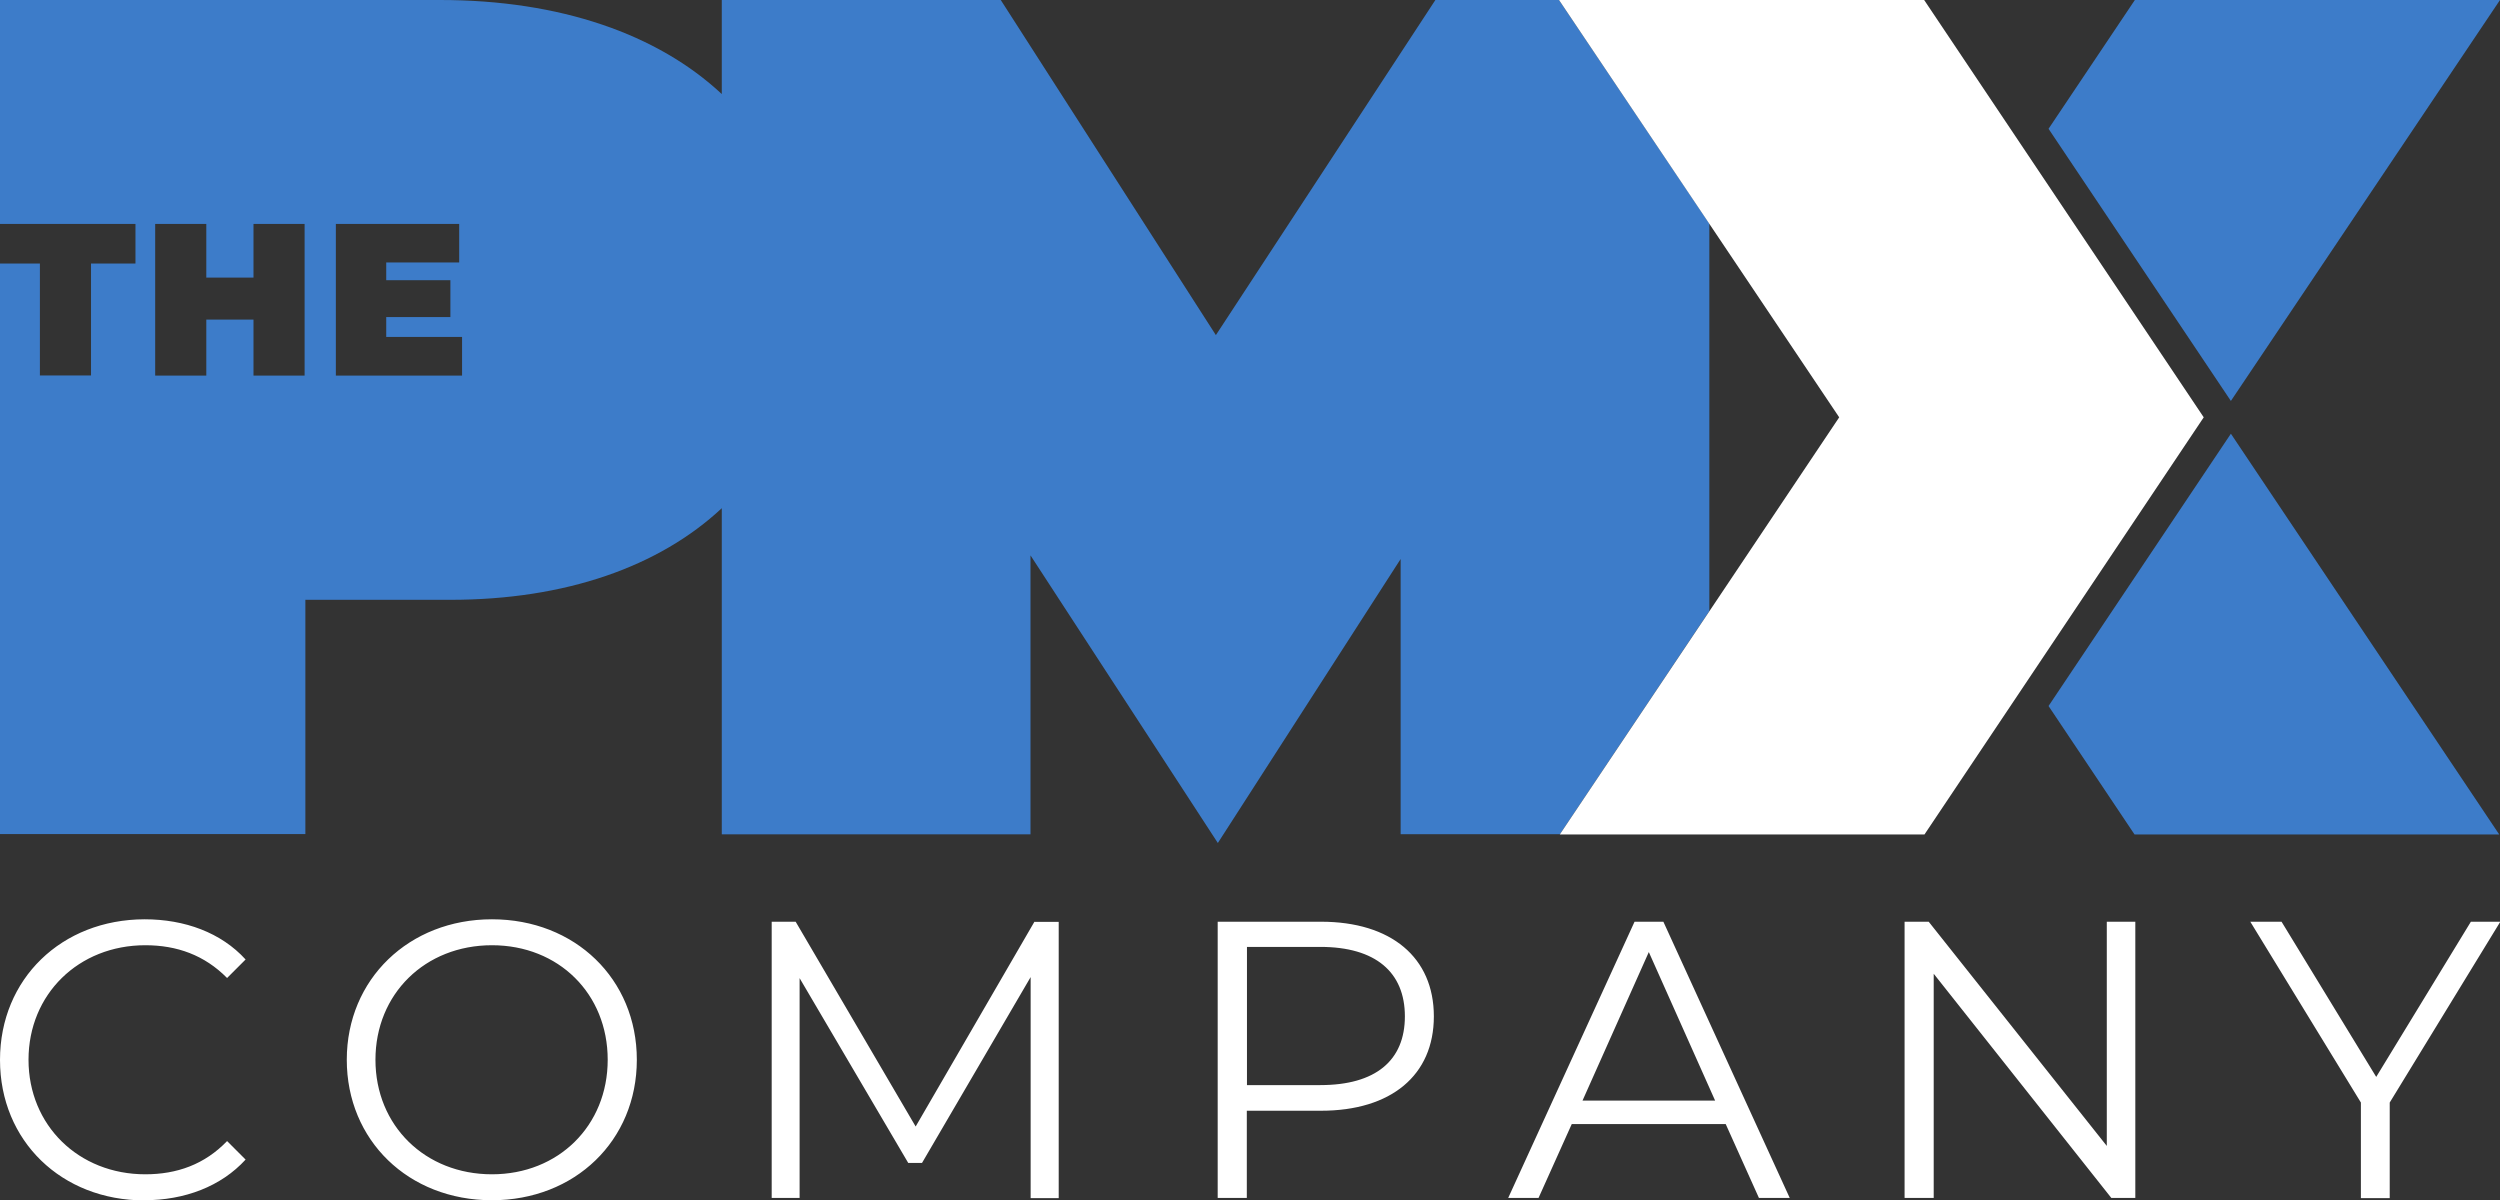
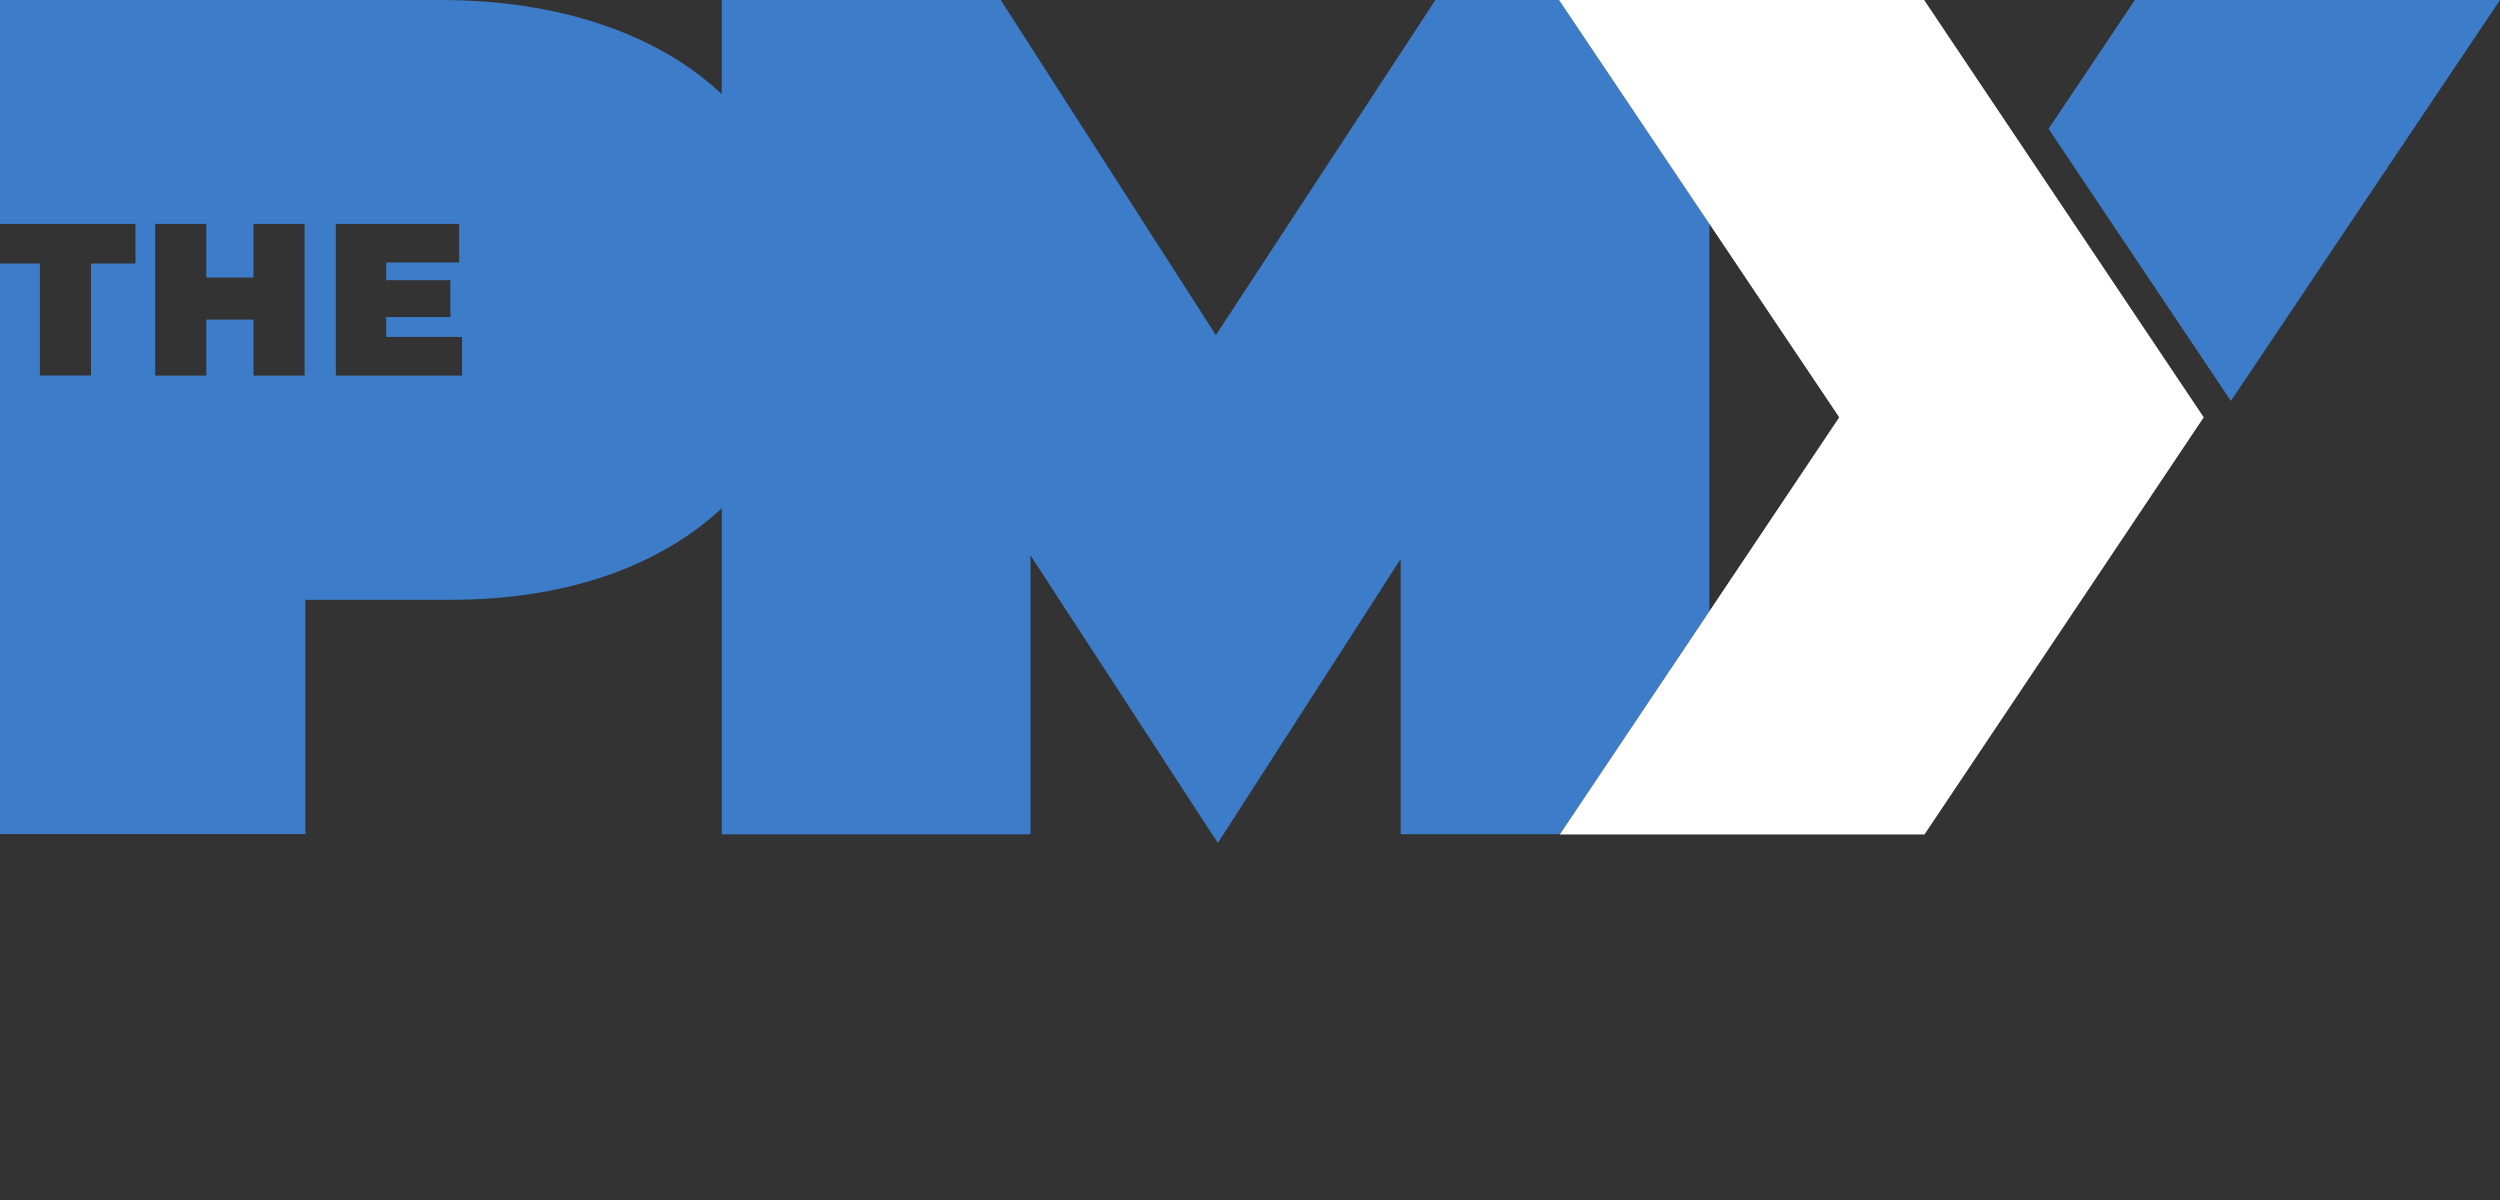
<svg xmlns="http://www.w3.org/2000/svg" id="Layer_2" viewBox="0 0 164.8 79.13">
  <rect x="0" y="0" width="164.8" height="79.13" fill="#333333" stroke="none" />
  <defs>
    <style>.cls-1{fill:#fff;}.cls-2{fill:#3d7cc9;}</style>
  </defs>
  <g id="Layer_1-2">
-     <path class="cls-1" d="m164.8,60.76h-1.92l-6.24,10.23-6.24-10.23h-2.06l7.29,11.92v6.3h1.9v-6.3l7.29-11.92Zm-25.92,0v14.78l-11.74-14.78h-1.59v18.21h1.92v-14.78l11.71,14.78h1.58v-18.21h-1.9Zm-34.56,11.79l4.37-9.79,4.37,9.79h-8.74Zm11.63,6.42h2.03l-8.33-18.21h-1.9l-8.33,18.21h2l2.19-4.87h10.15l2.19,4.87Zm-28.91-7.44h-4.84v-9.11h4.84c3.64,0,5.57,1.67,5.57,4.58s-1.93,4.53-5.57,4.53m.05-10.77h-6.82v18.21h1.92v-5.75h4.89c4.63,0,7.44-2.34,7.44-6.22s-2.81-6.24-7.44-6.24m-18.89,0l-7.83,13.5-7.91-13.5h-1.58v18.21h1.84v-14.49l7.16,12.18h.91l7.16-12.25v14.57h1.85v-18.21h-1.58Zm-35.76,16.65c-4.4,0-7.68-3.2-7.68-7.55s3.28-7.55,7.68-7.55,7.63,3.2,7.63,7.55-3.25,7.55-7.63,7.55m0,1.71c5.47,0,9.55-3.93,9.55-9.26s-4.08-9.26-9.55-9.26-9.57,3.95-9.57,9.26,4.06,9.26,9.57,9.26m-22.93,0c2.68,0,5.07-.91,6.69-2.68l-1.22-1.22c-1.48,1.54-3.31,2.19-5.39,2.19-4.4,0-7.7-3.23-7.7-7.55s3.3-7.55,7.7-7.55c2.08,0,3.9.65,5.39,2.16l1.22-1.22c-1.61-1.77-4.01-2.65-6.66-2.65C4.06,60.61,0,64.53,0,69.87s4.06,9.26,9.52,9.26" />
    <polygon class="cls-2" points="164.8 0 140.73 0 135.04 8.49 147.06 26.43 164.8 0" />
-     <polygon class="cls-2" points="135.04 46.54 140.71 55.01 164.75 55.01 147.06 28.59 135.04 46.54" />
    <path class="cls-2" d="m30.45,24.76h-8.31v-10h8.13v2.54h-4.81v1.17h4.23v2.43h-4.23v1.31h5v2.54Zm-10.37,0h-3.37v-3.69h-3.11v3.69h-3.37v-10h3.37v3.54h3.11v-3.54h3.37v10ZM102.77,0h-8.15l-14.47,22.09L65.97,0h-18.39v6.2C43.35,2.25,36.93,0,29.01,0H0v14.76h8.93v2.61h-2.93v7.38h-3.37v-7.38H0v37.61h20.13v-15.44h9.55c7.61,0,13.78-2.19,17.9-6.04v21.5h20.35v-18.39l12.35,18.96,12.05-18.72v18.14h10.5l9.85-14.71V14.74L102.77,0Z" />
    <polygon class="cls-1" points="126.84 0 112.67 0 102.77 0 112.67 14.74 121.24 27.51 112.67 40.31 102.82 55.01 112.67 55.01 126.86 55.01 145.27 27.51 126.84 0" />
  </g>
</svg>